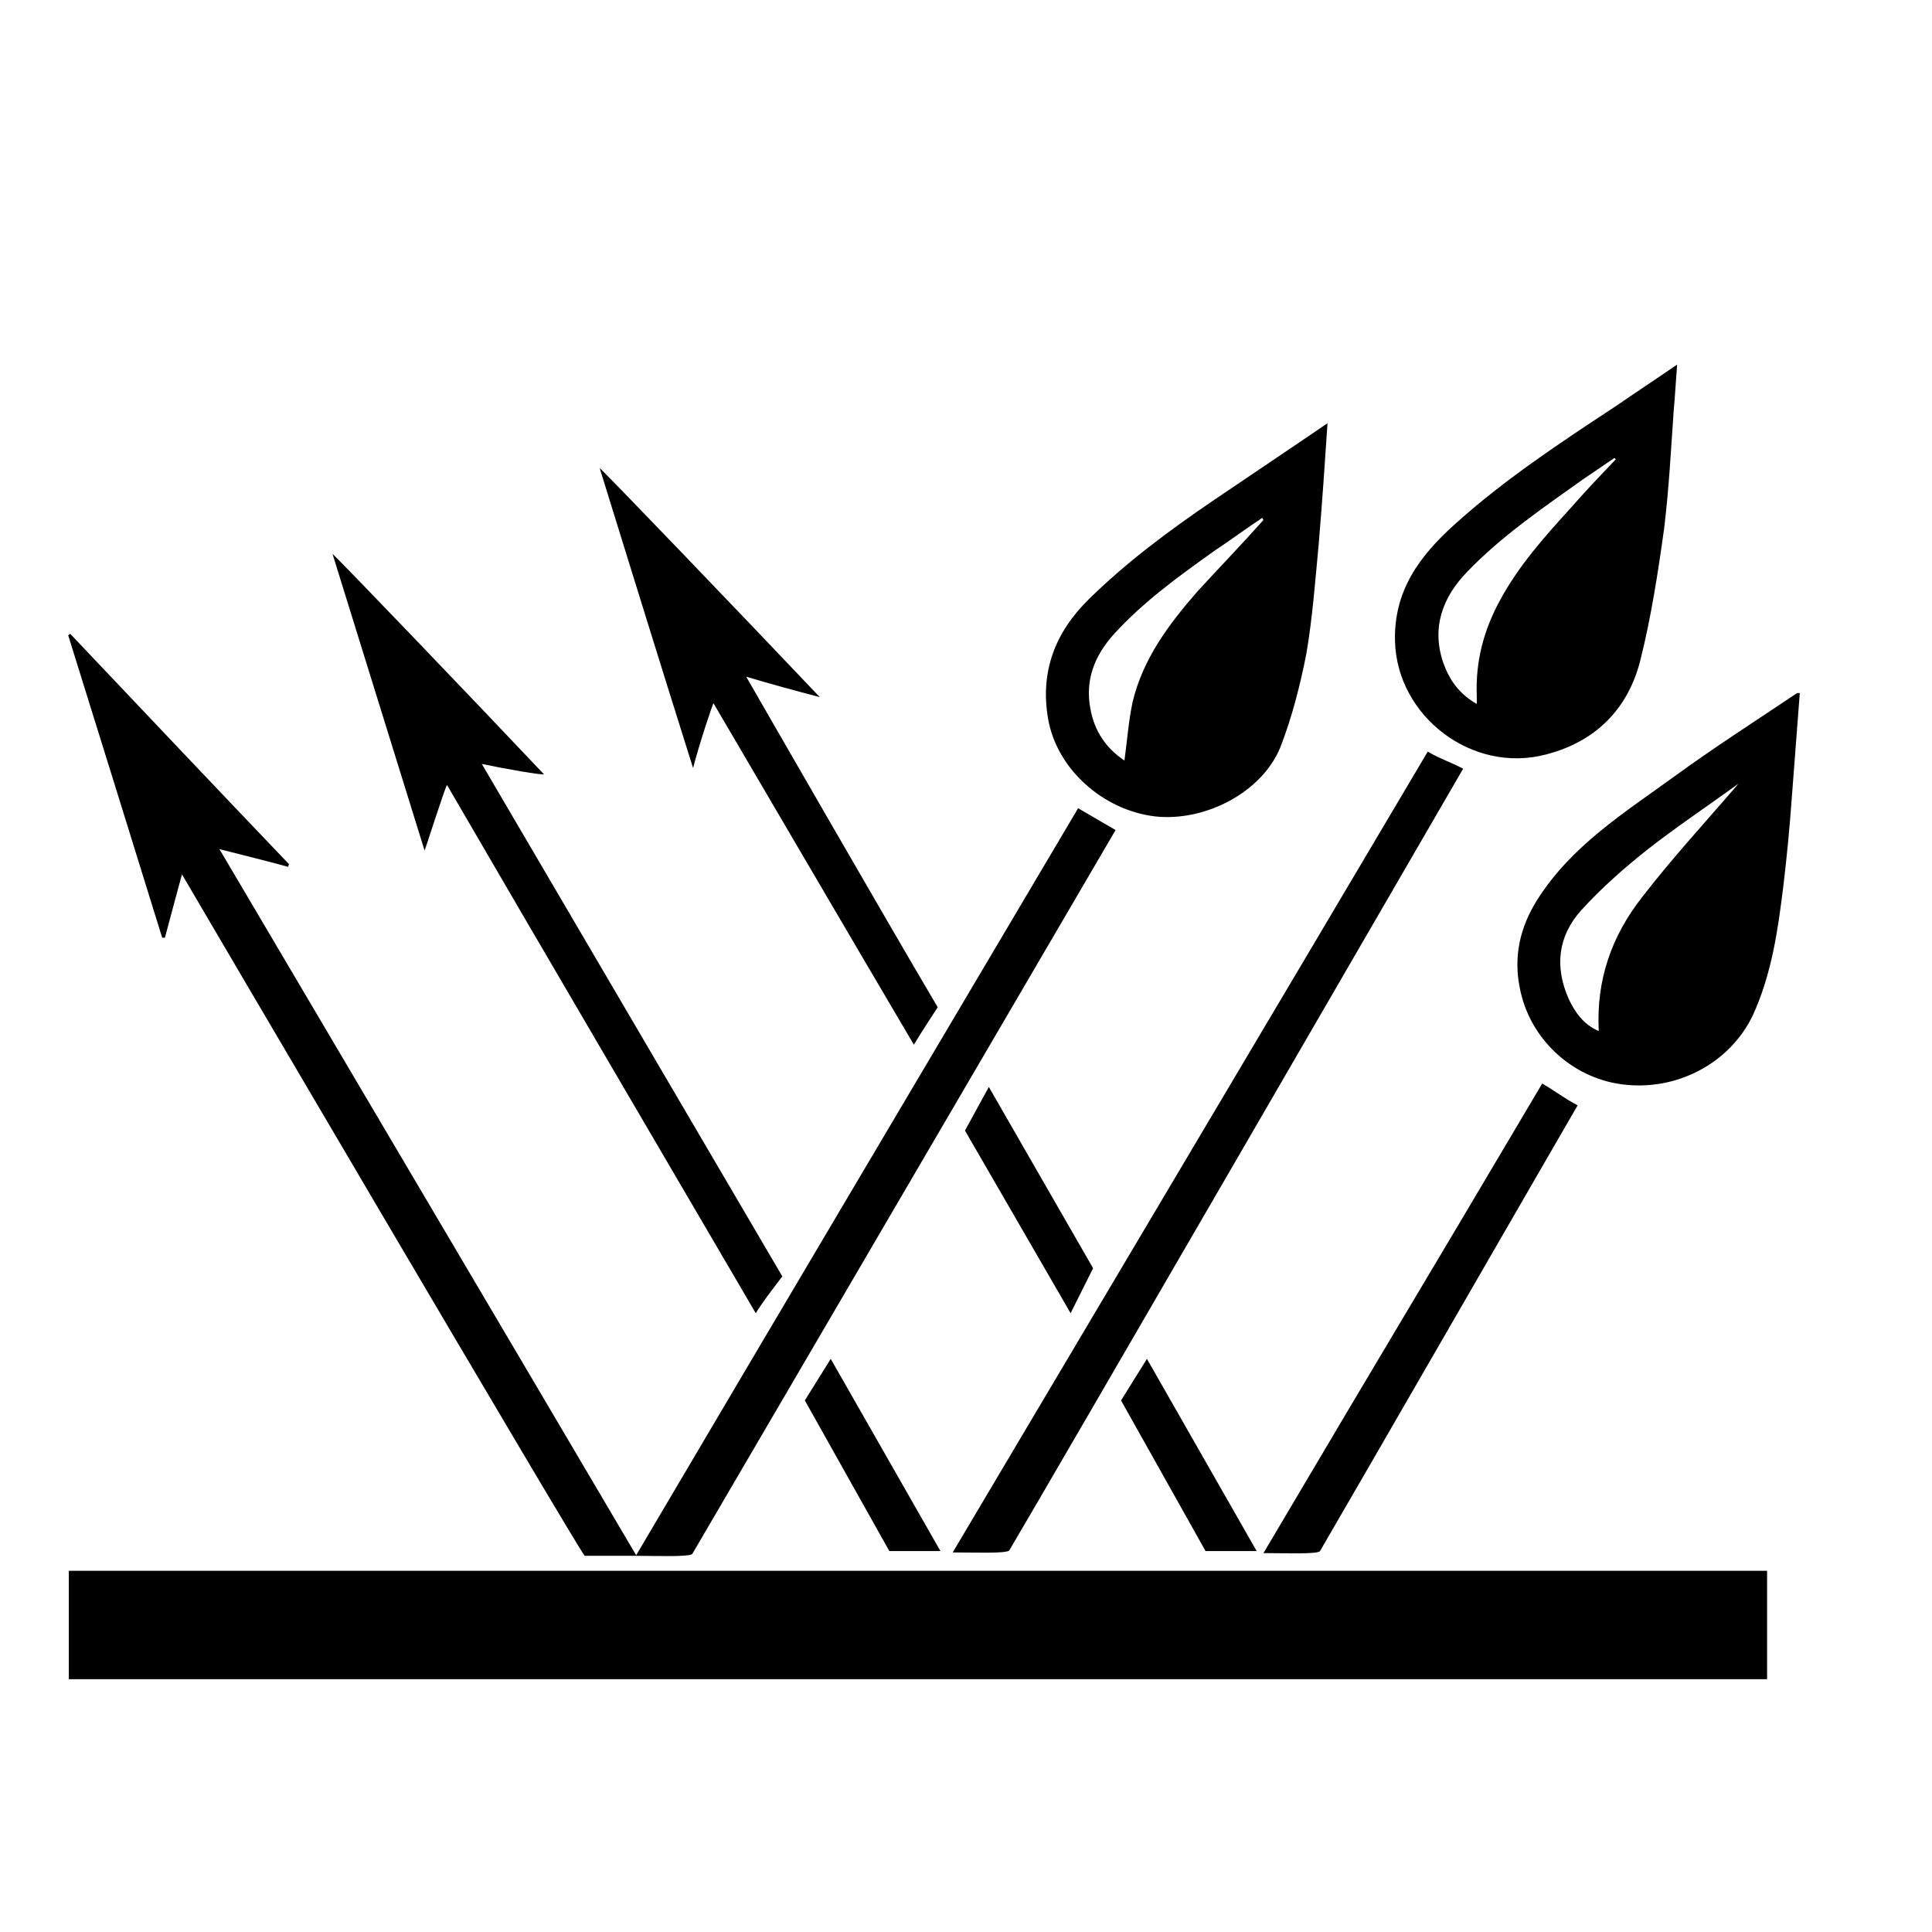
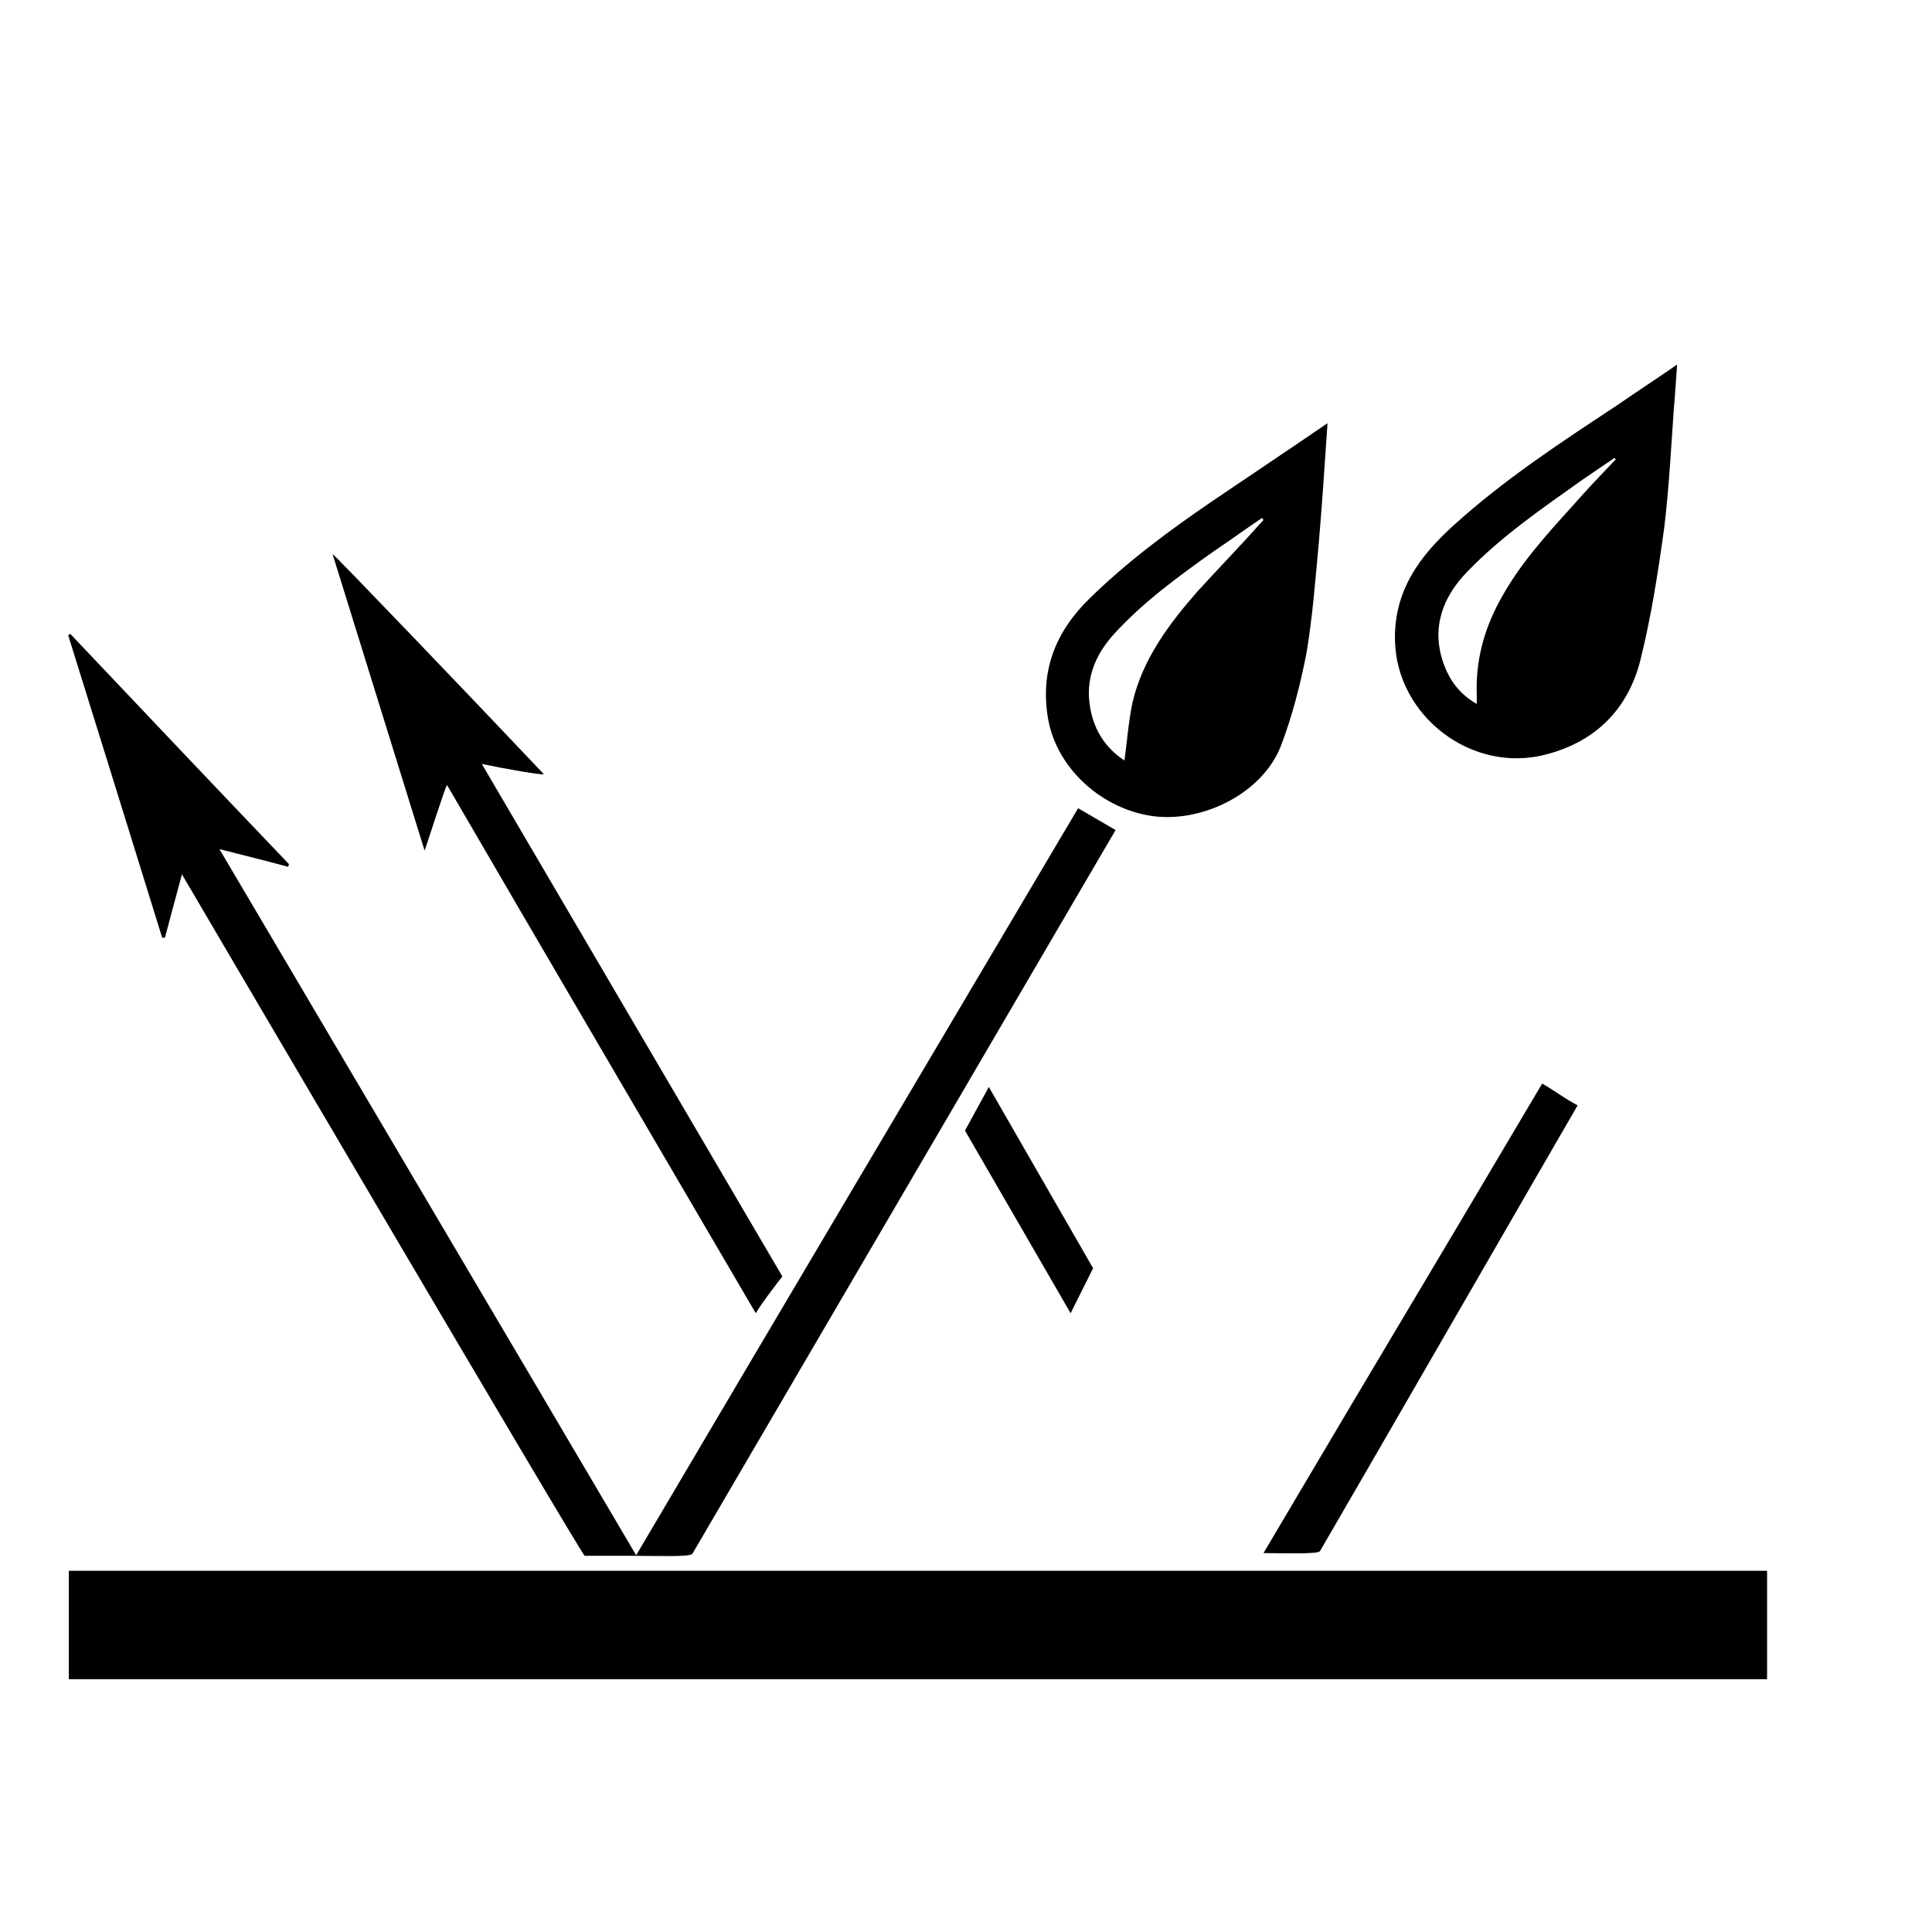
<svg xmlns="http://www.w3.org/2000/svg" version="1.1" id="Ebene_1" x="0px" y="0px" viewBox="0 0 28.35 28.35" style="enable-background:new 0 0 28.35 28.35;" xml:space="preserve">
  <g>
    <path d="M1.01,24.64c0-0.54,0-1.06,0-1.59c8.31,0,16.61,0,24.92,0c0,0.53,0,1.05,0,1.59C17.62,24.64,9.32,24.64,1.01,24.64   L1.01,24.64z" />
    <path d="M19.48,6.21c-0.04,0.6-0.08,1.19-0.13,1.78c-0.05,0.53-0.09,1.07-0.18,1.6c-0.09,0.46-0.21,0.93-0.38,1.37   c-0.27,0.67-1.11,1.1-1.84,1.02c-0.76-0.09-1.44-0.69-1.57-1.43c-0.12-0.69,0.1-1.27,0.6-1.76c0.55-0.54,1.17-1,1.8-1.43   C18.34,6.98,18.91,6.6,19.48,6.21L19.48,6.21z M18.54,7.63c-0.01-0.01-0.01-0.02-0.02-0.03c-0.24,0.16-0.47,0.33-0.71,0.49   c-0.52,0.37-1.03,0.74-1.46,1.21c-0.29,0.32-0.43,0.68-0.35,1.1c0.06,0.33,0.23,0.58,0.5,0.76c0.04-0.29,0.06-0.58,0.12-0.86   c0.15-0.63,0.53-1.14,0.95-1.62C17.89,8.33,18.22,7.99,18.54,7.63L18.54,7.63z" />
    <path d="M24.61,5.35c-0.02,0.25-0.03,0.46-0.05,0.67c-0.04,0.58-0.07,1.15-0.14,1.73c-0.09,0.65-0.19,1.3-0.35,1.94   c-0.18,0.71-0.65,1.19-1.38,1.38c-1.09,0.29-2.19-0.56-2.22-1.66c-0.02-0.74,0.36-1.25,0.87-1.71c0.73-0.66,1.55-1.2,2.37-1.74   C24,5.76,24.29,5.57,24.61,5.35L24.61,5.35z M23.71,6.74c-0.01-0.01-0.01-0.01-0.02-0.02c-0.16,0.11-0.31,0.21-0.47,0.32   c-0.59,0.42-1.19,0.83-1.69,1.35C21.17,8.76,21,9.21,21.18,9.73c0.09,0.25,0.23,0.45,0.49,0.6c0-0.06,0-0.09,0-0.12   c-0.02-0.5,0.1-0.96,0.34-1.4c0.28-0.52,0.67-0.95,1.06-1.38C23.28,7.19,23.5,6.96,23.71,6.74L23.71,6.74z" />
-     <path d="M26.41,10.17c-0.04,0.52-0.08,1.05-0.12,1.57c-0.03,0.42-0.07,0.83-0.12,1.25c-0.08,0.65-0.17,1.3-0.45,1.91   c-0.34,0.71-1.13,1.12-1.93,1.01c-0.73-0.1-1.35-0.67-1.49-1.42c-0.09-0.45,0-0.88,0.26-1.29c0.5-0.79,1.27-1.27,2-1.8   c0.59-0.43,1.2-0.82,1.81-1.23C26.38,10.17,26.4,10.17,26.41,10.17L26.41,10.17z M25.51,11.5c-0.47,0.34-0.92,0.64-1.34,0.97   c-0.34,0.27-0.67,0.56-0.97,0.89c-0.34,0.38-0.39,0.83-0.18,1.3c0.09,0.19,0.21,0.37,0.44,0.47c-0.04-0.75,0.19-1.4,0.64-1.97   C24.54,12.59,25.02,12.07,25.51,11.5L25.51,11.5z" />
    <path d="M9.34,22.83c-0.28,0-0.52,0-0.76,0c-0.04,0-5.87-9.93-5.91-10c-0.09,0.33-0.17,0.63-0.25,0.93c-0.01,0-0.03,0-0.04,0   C1.92,12.27,1.46,10.8,1,9.32C1.01,9.32,1.02,9.31,1.03,9.3c1.07,1.13,2.14,2.26,3.21,3.38c0,0.01-0.01,0.02-0.01,0.04   c-0.33-0.09-0.66-0.17-1.01-0.26C5.26,15.92,7.29,19.35,9.34,22.83L9.34,22.83z" />
    <path d="M6.23,12.48c-0.45-1.45-0.9-2.9-1.35-4.35c0.01-0.01,2.08,2.15,3.1,3.23c-0.01,0.02-0.58-0.08-0.91-0.15   c0.17,0.29,4.41,7.52,4.41,7.52s-0.29,0.37-0.39,0.54c-1.52-2.6-3.03-5.17-4.53-7.75C6.54,11.52,6.24,12.47,6.23,12.48L6.23,12.48z   " />
    <path d="M15.82,11.86c0.19,0.11,0.36,0.21,0.55,0.32c-0.24,0.41-5.8,9.92-6.21,10.62c-0.03,0.05-0.54,0.03-0.83,0.03   C11.5,19.15,13.66,15.51,15.82,11.86L15.82,11.86z" />
-     <path d="M12.03,10.23c-0.38-0.1-0.71-0.19-1.08-0.3c0.19,0.33,2.07,3.6,2.81,4.85c0,0-0.25,0.38-0.35,0.55   c-0.99-1.68-1.96-3.34-2.94-5.01c-0.01,0-0.21,0.6-0.3,0.95C9.7,9.78,9.25,8.32,8.8,6.87C8.81,6.86,10.94,9.08,12.03,10.23   L12.03,10.23z" />
-     <path d="M20.95,11.03c0.19,0.11,0.33,0.15,0.52,0.25c-0.24,0.41-6.24,10.77-6.66,11.47c-0.03,0.05-0.54,0.03-0.83,0.03   C16.15,19.12,18.79,14.68,20.95,11.03L20.95,11.03z" />
    <path d="M22.63,15.9c0.19,0.11,0.33,0.22,0.52,0.32c-0.24,0.41-3.37,5.84-3.78,6.54c-0.03,0.05-0.54,0.03-0.83,0.03   C20.71,19.12,20.47,19.55,22.63,15.9L22.63,15.9z" />
-     <polygon points="13.8,22.76 13.05,22.76 11.81,20.55 12.19,19.94 13.8,22.76  " />
-     <polygon points="18.44,22.76 17.69,22.76 16.45,20.55 16.83,19.94 18.44,22.76  " />
    <polygon points="14.16,16.59 14.51,15.95 16.04,18.61 15.71,19.27 14.16,16.59  " />
  </g>
</svg>